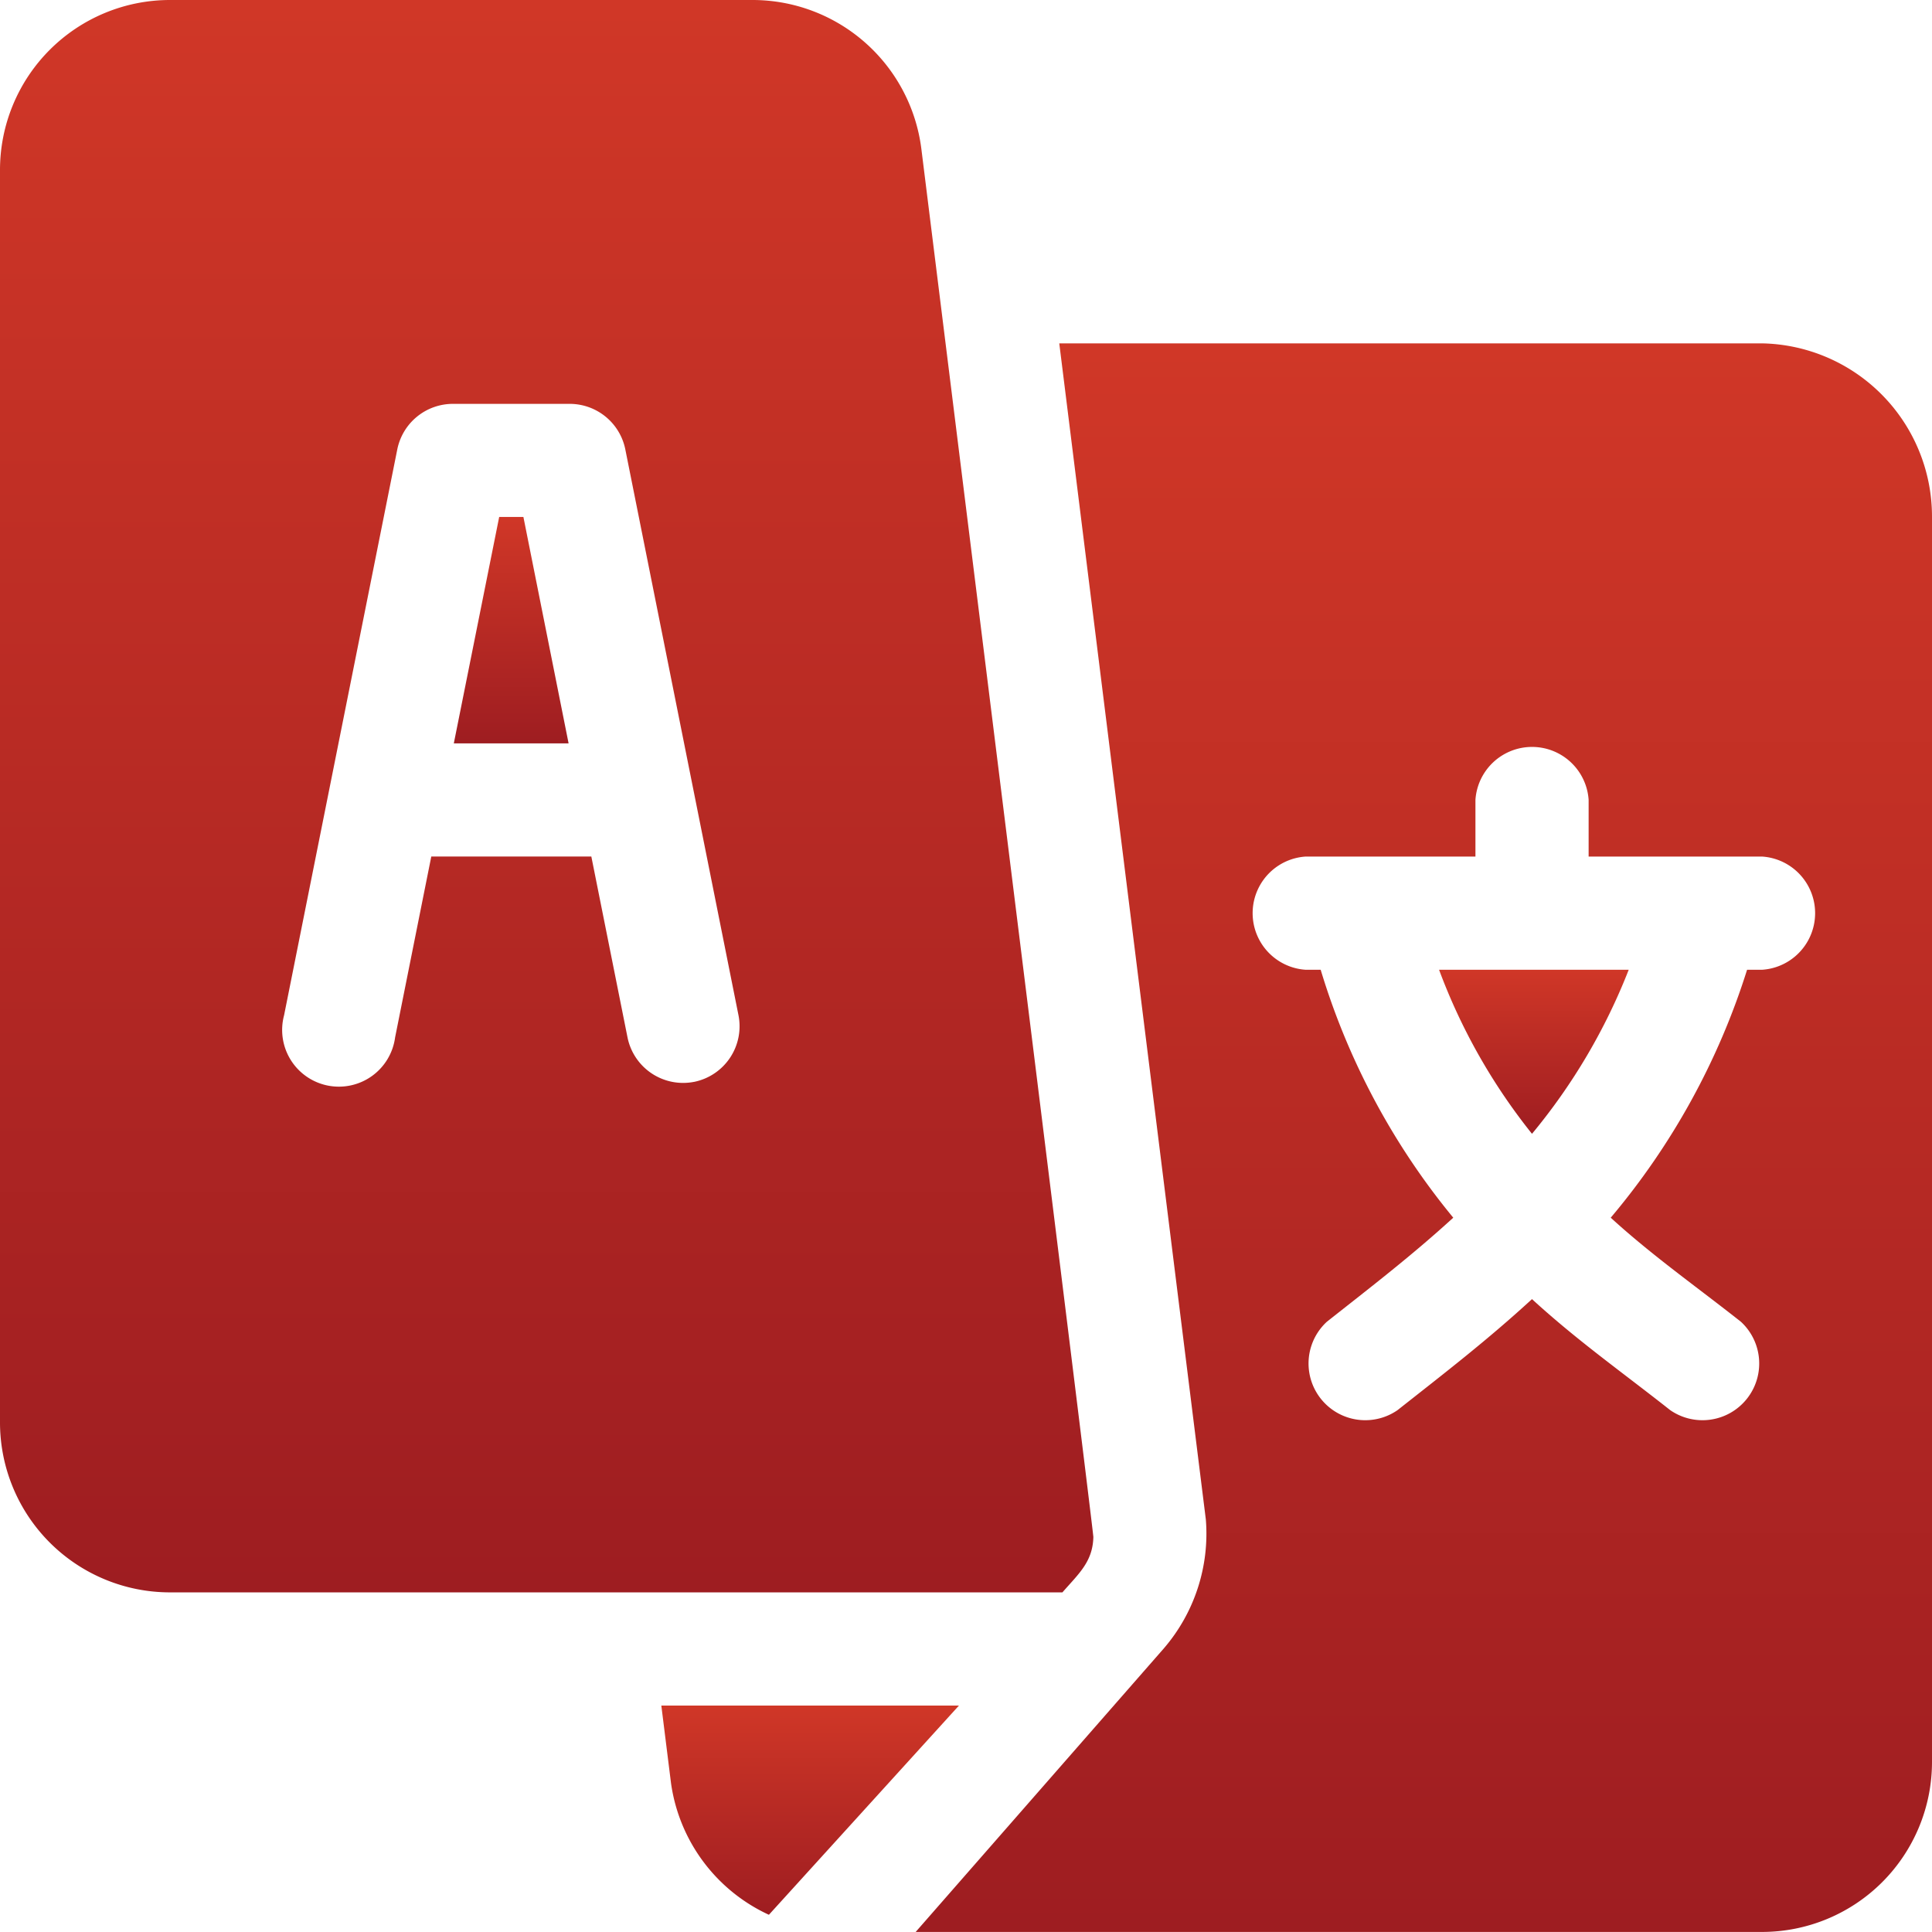
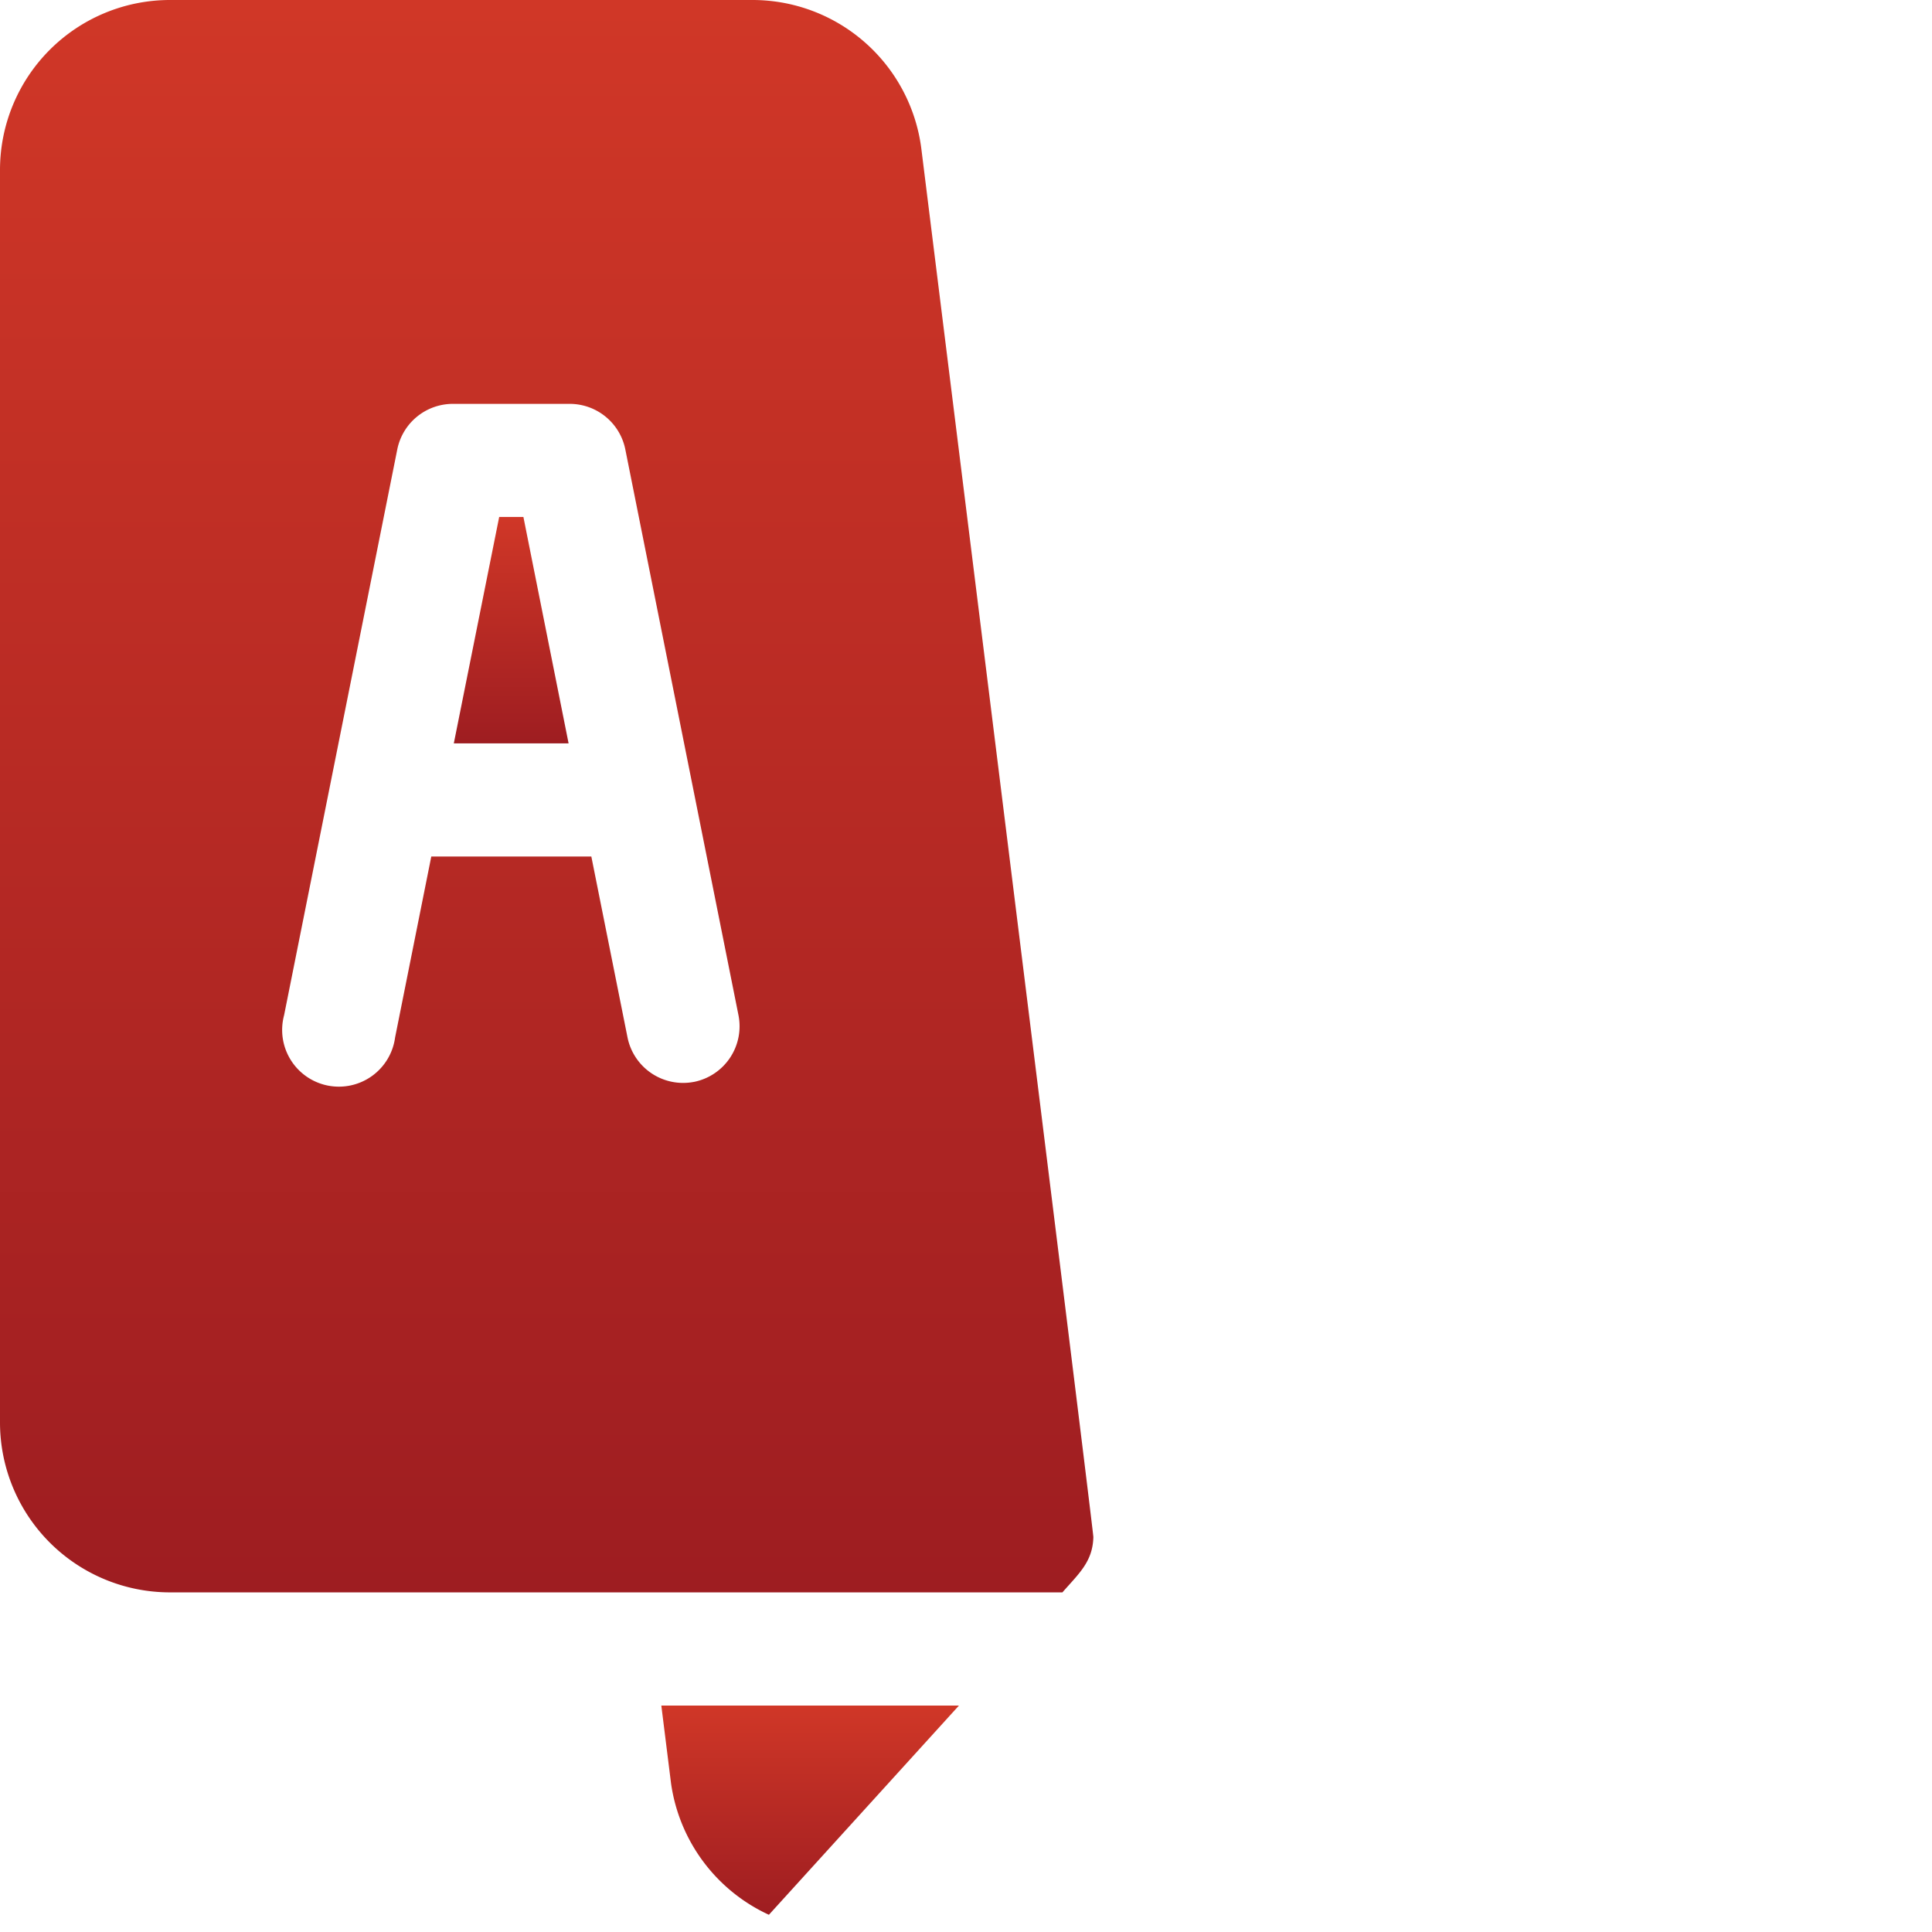
<svg xmlns="http://www.w3.org/2000/svg" id="language" width="68.121" height="68.121" viewBox="0 0 68.121 68.121">
  <defs>
    <linearGradient id="linear-gradient" x1="0.5" x2="0.5" y2="1" gradientUnits="objectBoundingBox">
      <stop offset="0" stop-color="#d03727" />
      <stop offset="1" stop-color="#9e1d21" />
    </linearGradient>
  </defs>
  <g id="Group_4907" data-name="Group 4907" transform="translate(16.005 18.228)">
    <g id="Group_4906" data-name="Group 4906">
      <path id="Path_18347" data-name="Path 18347" d="M122.743,137h-.854l-1.6,7.983h4.047Z" transform="translate(-120.293 -137)" fill="url(#linear-gradient)" />
    </g>
  </g>
  <g id="Group_4909" data-name="Group 4909" transform="translate(50.741 34.194)">
    <g id="Group_4908" data-name="Group 4908">
-       <path id="Path_18348" data-name="Path 18348" d="M381.374,257a20.857,20.857,0,0,0,3.276,5.783A21.067,21.067,0,0,0,388.06,257Z" transform="translate(-381.374 -257)" fill="url(#linear-gradient)" />
-     </g>
+       </g>
  </g>
  <g id="Group_4911" data-name="Group 4911" transform="translate(32.286 12.107)">
    <g id="Group_4910" data-name="Group 4910">
-       <path id="Path_18349" data-name="Path 18349" d="M272.511,91H247.726l5.168,41.469a6.2,6.2,0,0,1-1.479,4.543l-8.752,10h29.848a5.994,5.994,0,0,0,5.987-5.987V97.12A6.109,6.109,0,0,0,272.511,91Zm0,22.086h-.533a25.324,25.324,0,0,1-4.808,8.742c1.466,1.34,3.034,2.44,4.592,3.671a2,2,0,0,1-2.495,3.114c-1.694-1.337-3.283-2.456-4.873-3.914-1.59,1.459-3.046,2.578-4.74,3.914a2,2,0,0,1-2.495-3.114c1.559-1.232,2.993-2.331,4.459-3.671a25.189,25.189,0,0,1-4.675-8.742h-.533a2,2,0,0,1,0-3.991H262.4v-2a2,2,0,0,1,3.991,0v2h6.12a2,2,0,0,1,0,3.991Z" transform="translate(-242.663 -91)" fill="url(#linear-gradient)" />
-     </g>
+       </g>
  </g>
  <g id="Group_4913" data-name="Group 4913">
    <g id="Group_4912" data-name="Group 4912">
      <path id="Path_18350" data-name="Path 18350" d="M32.486,5.245A6,6,0,0,0,26.545,0H5.987A5.994,5.994,0,0,0,0,5.987V50.159a5.994,5.994,0,0,0,5.987,5.987H37.46c.582-.666,1.07-1.082,1.091-1.951C38.556,53.978,32.513,5.461,32.486,5.245Zm-8.012,32.9a2,2,0,0,1-2.348-1.565L20.85,30.2H15.207l-1.276,6.379a2,2,0,1,1-3.914-.783L14.009,15.84a2,2,0,0,1,1.957-1.6H20.09a2,2,0,0,1,1.957,1.6L26.039,35.8A2,2,0,0,1,24.474,38.146Z" fill="url(#linear-gradient)" />
    </g>
  </g>
  <g id="Group_4915" data-name="Group 4915" transform="translate(23.318 60.138)">
    <g id="Group_4914" data-name="Group 4914">
      <path id="Path_18351" data-name="Path 18351" d="M175.261,452l.342,2.738a6.035,6.035,0,0,0,3.451,4.638l6.7-7.376Z" transform="translate(-175.261 -452)" fill="url(#linear-gradient)" />
    </g>
  </g>
</svg>